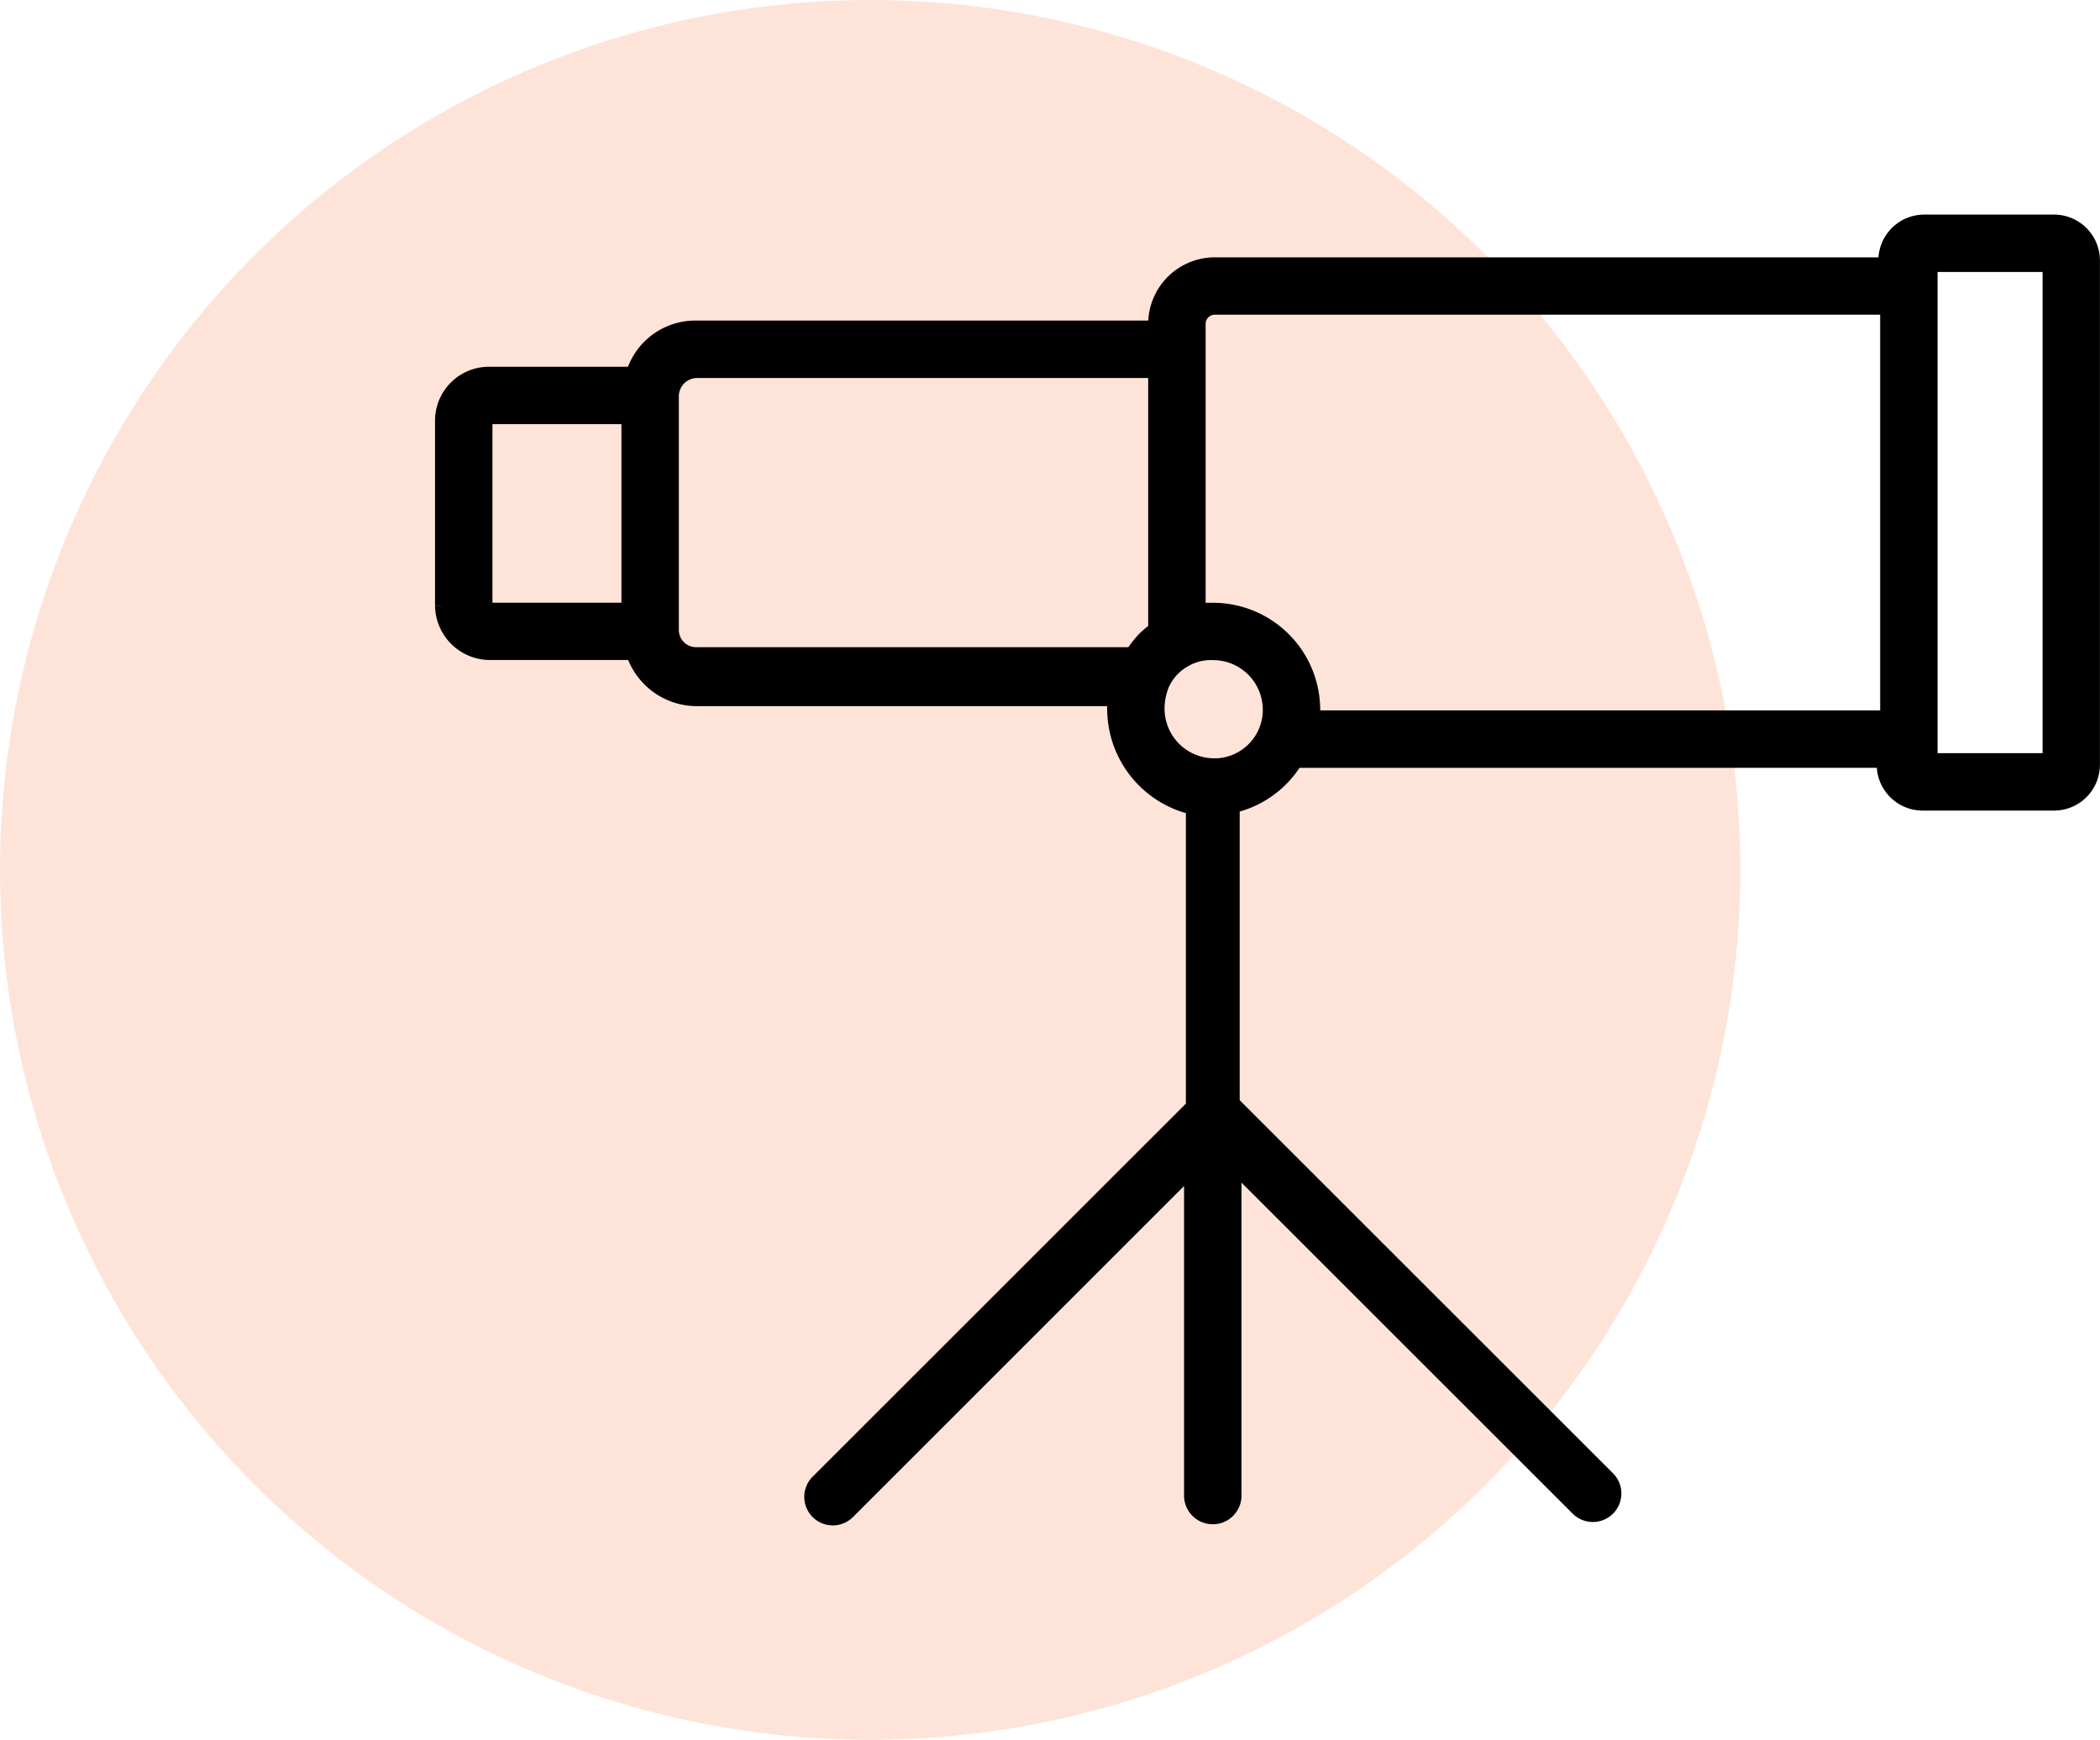
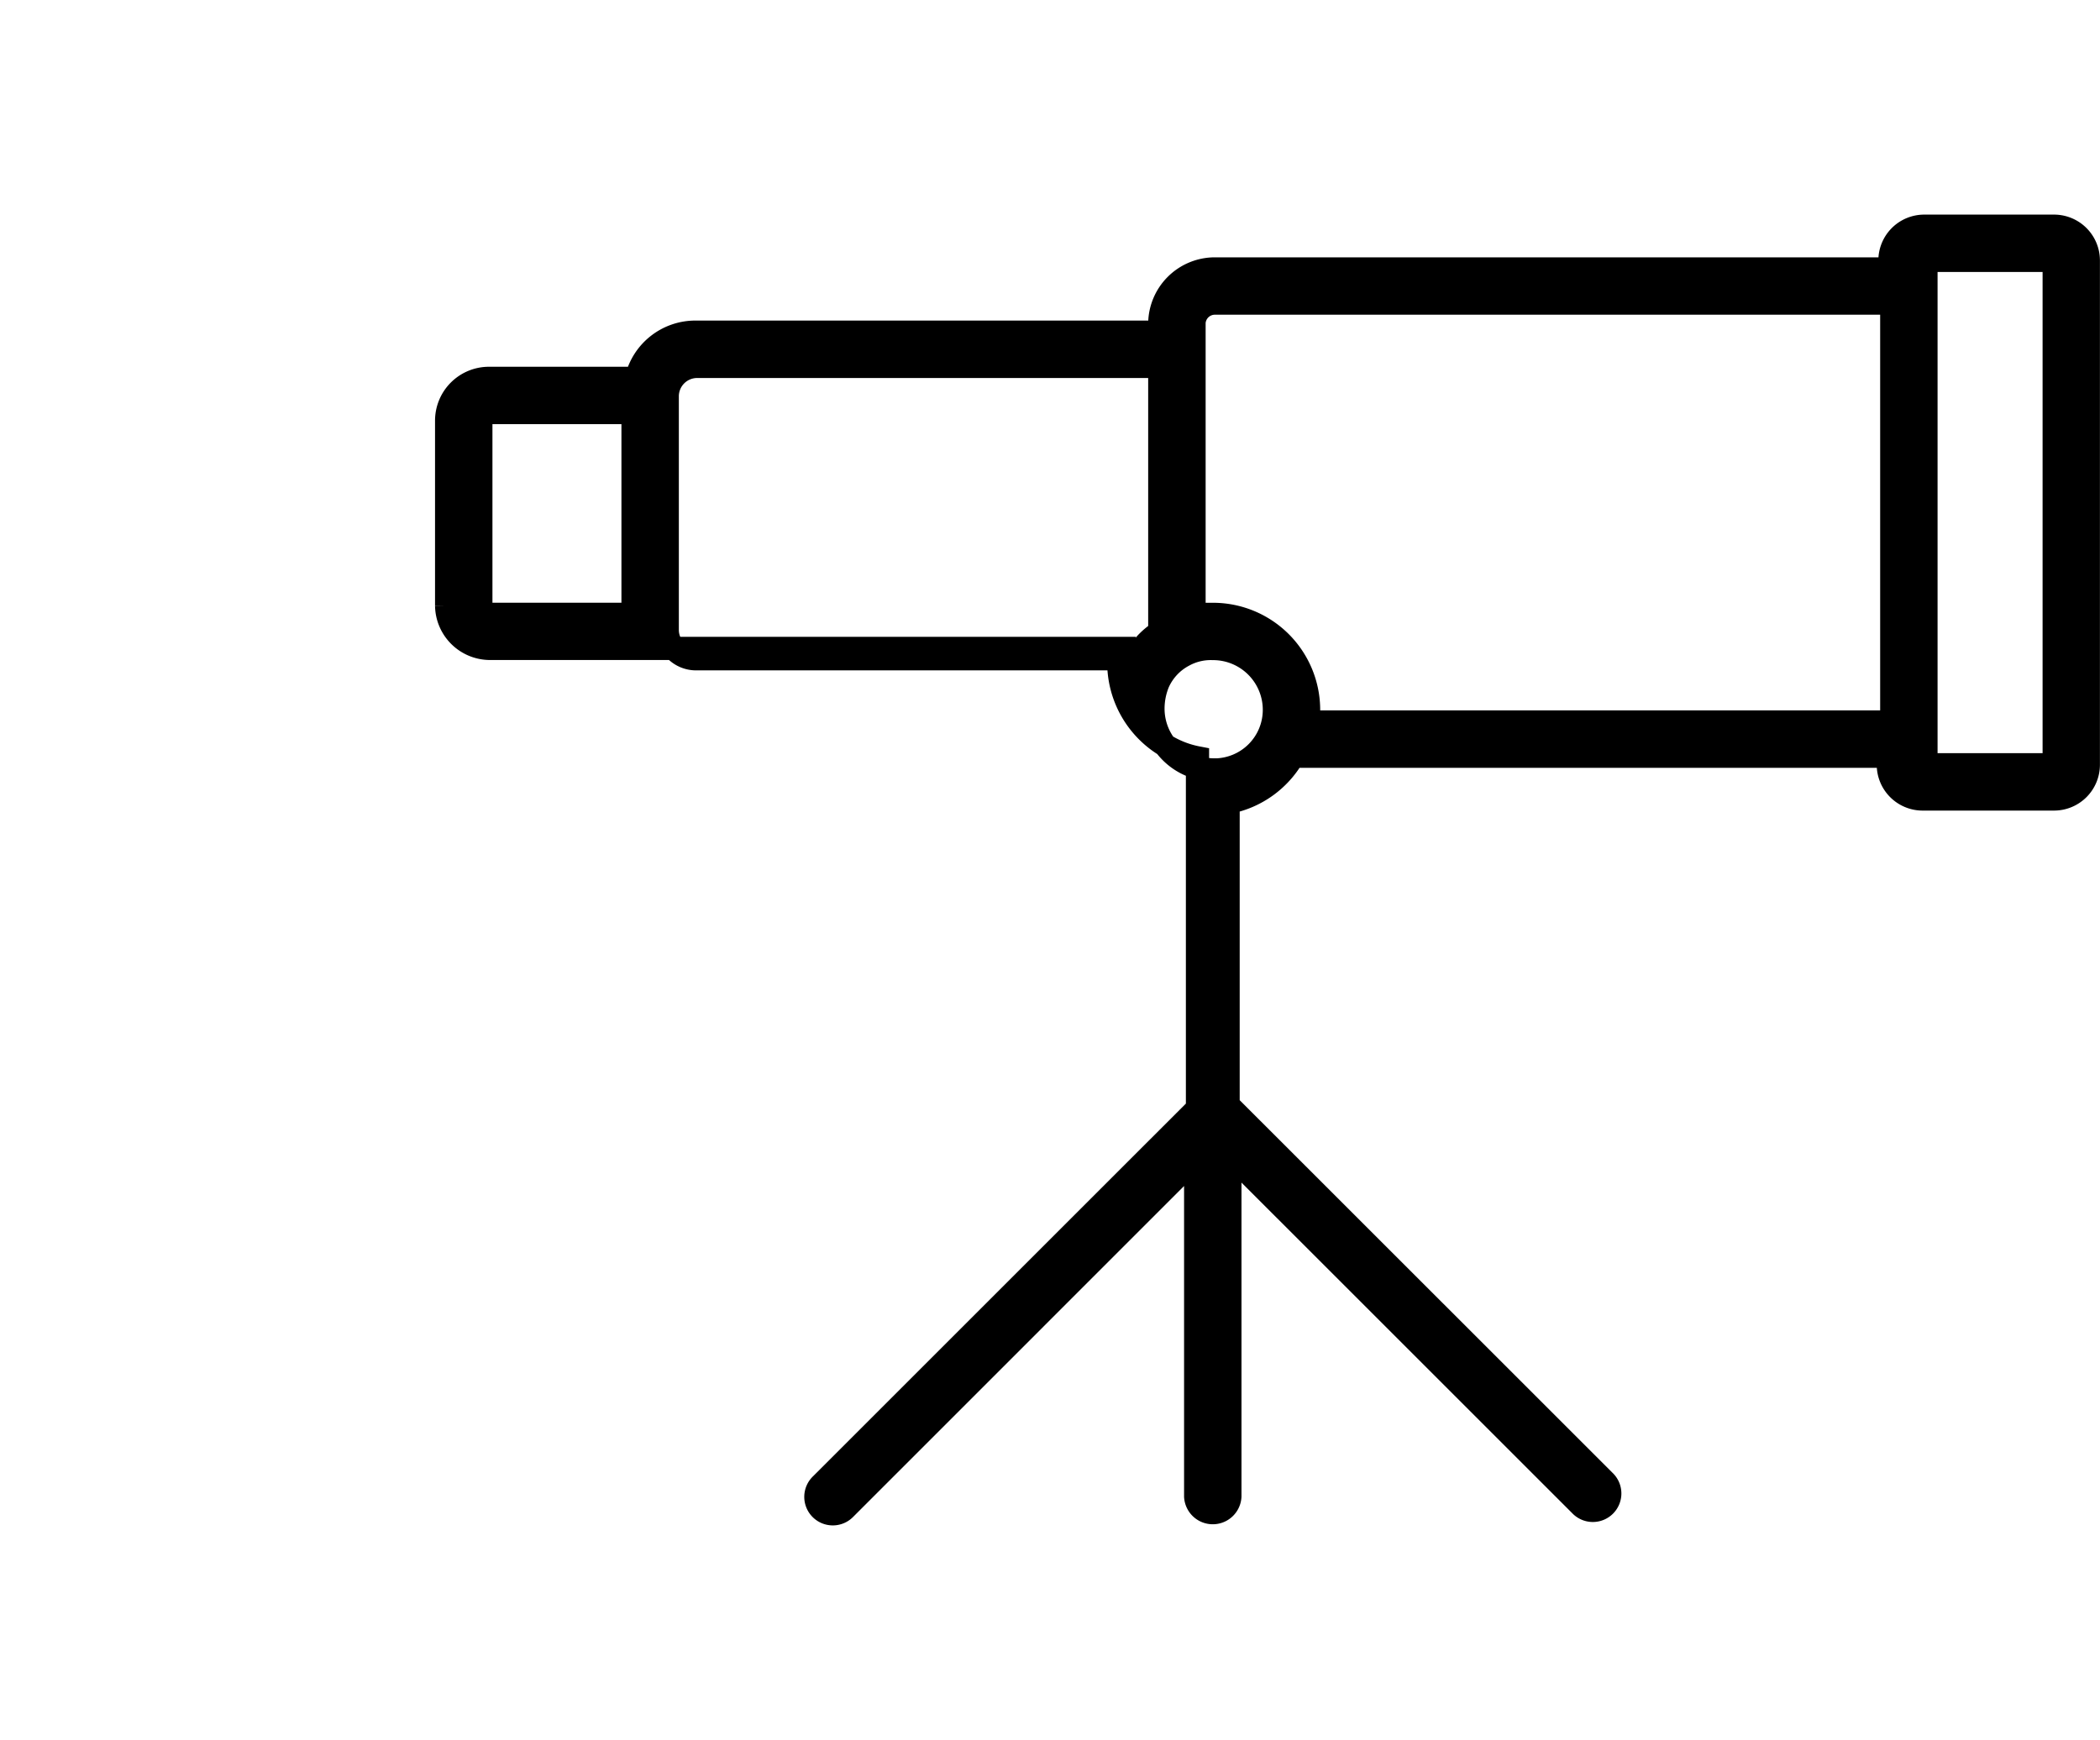
<svg xmlns="http://www.w3.org/2000/svg" width="90.5" height="75" viewBox="0 0 90.5 75">
  <g id="Group_139056" data-name="Group 139056" transform="translate(-187 -3903.691)">
-     <circle id="Ellipse_5502" data-name="Ellipse 5502" cx="37.5" cy="37.5" r="37.5" transform="translate(187 3903.691)" fill="#fee4d8" />
-     <path id="_5d7dcc0a5bdd04bb82d443fd7960ba4f" data-name="5d7dcc0a5bdd04bb82d443fd7960ba4f" d="M3.842,30.6h6.339a2.7,2.7,0,0,0,2.58,1.989H31.041a2.045,2.045,0,0,0-.074.663,4.179,4.179,0,0,0,3.391,4.054V50.429L18.14,66.645a.73.73,0,1,0,1.032,1.032l15.108-15.11V67.156a.738.738,0,0,0,1.474,0V52.42l15.11,15.108A.73.73,0,1,0,51.9,66.5L35.677,50.282V37.238a4.114,4.114,0,0,0,2.8-1.989H64.13v.368A1.478,1.478,0,0,0,65.6,37.091h5.675a1.478,1.478,0,0,0,1.474-1.474V13.874A1.478,1.478,0,0,0,71.279,12.4H65.673A1.478,1.478,0,0,0,64.2,13.874v.368H35.092A2.375,2.375,0,0,0,32.733,16.6v.368H12.76a2.614,2.614,0,0,0-2.58,1.991H3.842A1.824,1.824,0,0,0,2,20.8v7.96A1.872,1.872,0,0,0,3.842,30.6ZM71.278,13.874V35.615H65.752V13.874ZM35.092,35.838a2.642,2.642,0,0,1-2.653-2.653,2.957,2.957,0,0,1,.221-1.106A2.465,2.465,0,0,1,33.766,30.9a2.423,2.423,0,0,1,1.253-.295,2.642,2.642,0,0,1,2.653,2.656,2.591,2.591,0,0,1-2.58,2.58ZM34.207,16.6a.9.9,0,0,1,.885-.885H64.278V33.773H39.146v-.513a4.12,4.12,0,0,0-4.127-4.127H34.43a.273.273,0,0,0-.221.074V16.6ZM12.76,18.444H32.733V29.868l-.074.074a3.205,3.205,0,0,0-.515.442h0a4.091,4.091,0,0,0-.442.589l-.074.074H12.76a1.242,1.242,0,0,1-1.253-1.253V19.7A1.291,1.291,0,0,1,12.76,18.444ZM3.474,20.8a.348.348,0,0,1,.368-.368h6.191v8.7H3.842a.348.348,0,0,1-.368-.368Z" transform="translate(204.248 3901.042)" stroke="#000" stroke-width="1" />
+     <path id="_5d7dcc0a5bdd04bb82d443fd7960ba4f" data-name="5d7dcc0a5bdd04bb82d443fd7960ba4f" d="M3.842,30.6h6.339H31.041a2.045,2.045,0,0,0-.074.663,4.179,4.179,0,0,0,3.391,4.054V50.429L18.14,66.645a.73.73,0,1,0,1.032,1.032l15.108-15.11V67.156a.738.738,0,0,0,1.474,0V52.42l15.11,15.108A.73.73,0,1,0,51.9,66.5L35.677,50.282V37.238a4.114,4.114,0,0,0,2.8-1.989H64.13v.368A1.478,1.478,0,0,0,65.6,37.091h5.675a1.478,1.478,0,0,0,1.474-1.474V13.874A1.478,1.478,0,0,0,71.279,12.4H65.673A1.478,1.478,0,0,0,64.2,13.874v.368H35.092A2.375,2.375,0,0,0,32.733,16.6v.368H12.76a2.614,2.614,0,0,0-2.58,1.991H3.842A1.824,1.824,0,0,0,2,20.8v7.96A1.872,1.872,0,0,0,3.842,30.6ZM71.278,13.874V35.615H65.752V13.874ZM35.092,35.838a2.642,2.642,0,0,1-2.653-2.653,2.957,2.957,0,0,1,.221-1.106A2.465,2.465,0,0,1,33.766,30.9a2.423,2.423,0,0,1,1.253-.295,2.642,2.642,0,0,1,2.653,2.656,2.591,2.591,0,0,1-2.58,2.58ZM34.207,16.6a.9.9,0,0,1,.885-.885H64.278V33.773H39.146v-.513a4.12,4.12,0,0,0-4.127-4.127H34.43a.273.273,0,0,0-.221.074V16.6ZM12.76,18.444H32.733V29.868l-.074.074a3.205,3.205,0,0,0-.515.442h0a4.091,4.091,0,0,0-.442.589l-.074.074H12.76a1.242,1.242,0,0,1-1.253-1.253V19.7A1.291,1.291,0,0,1,12.76,18.444ZM3.474,20.8a.348.348,0,0,1,.368-.368h6.191v8.7H3.842a.348.348,0,0,1-.368-.368Z" transform="translate(204.248 3901.042)" stroke="#000" stroke-width="1" />
  </g>
</svg>